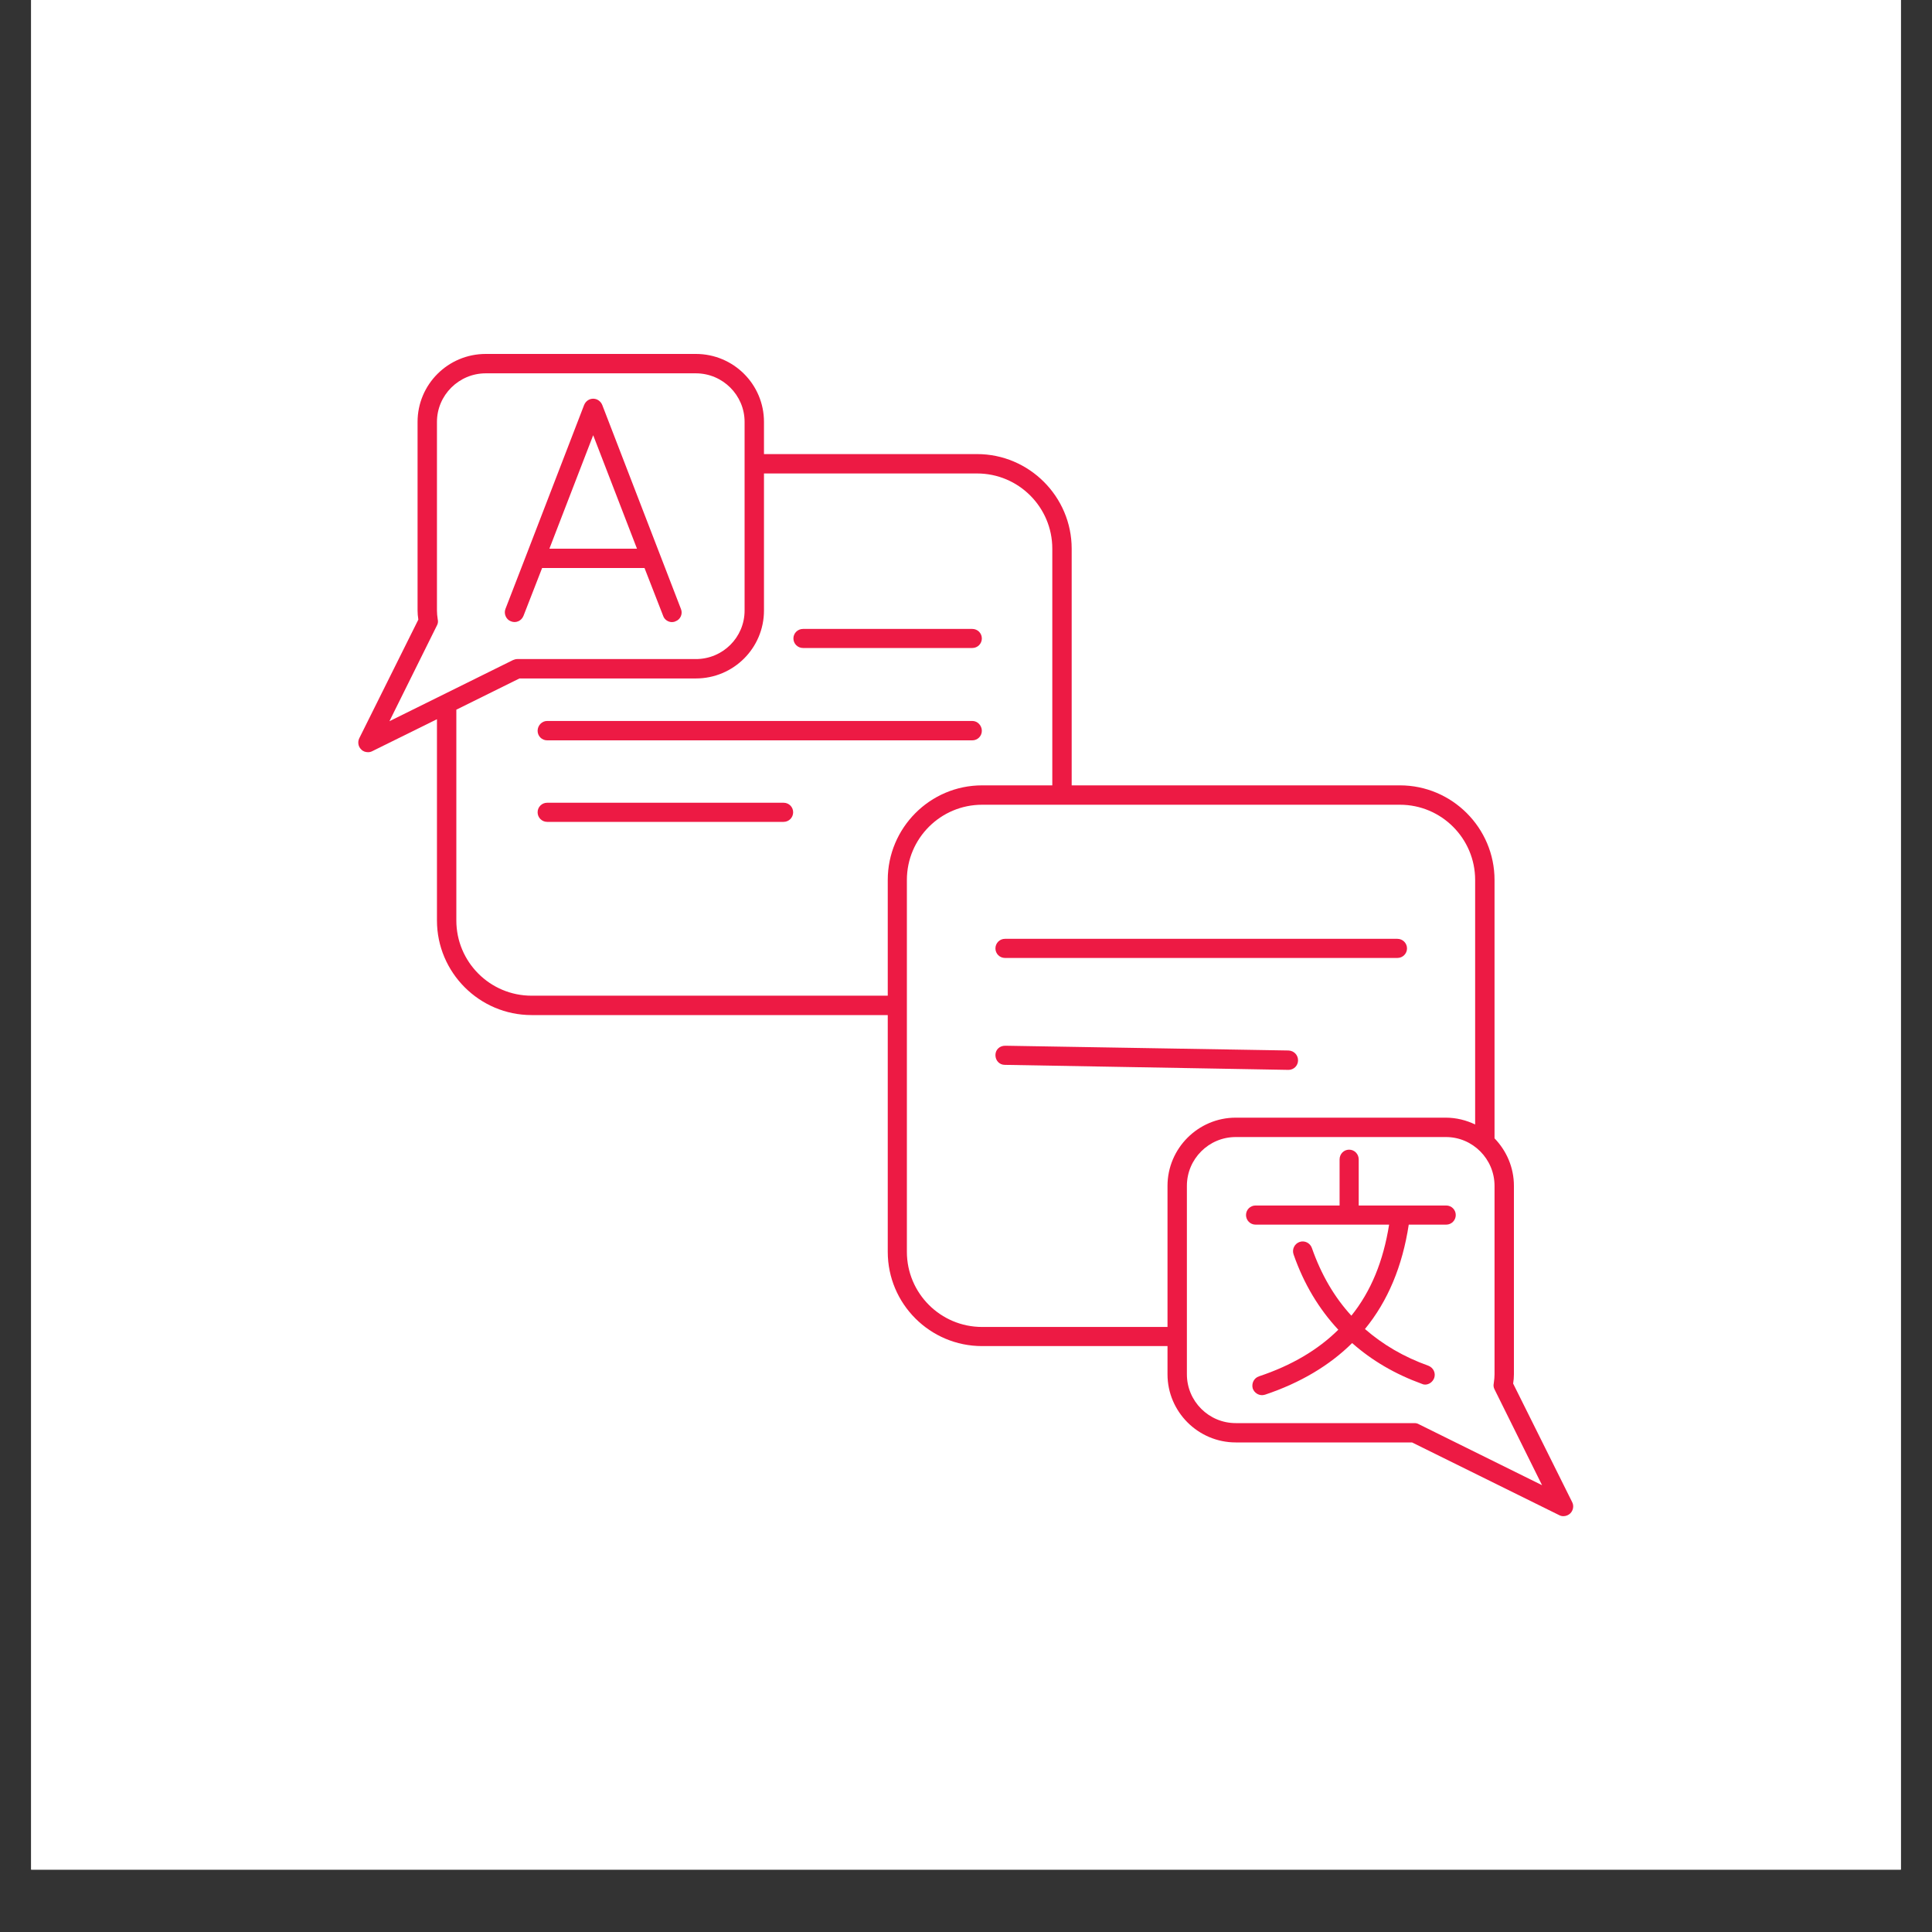
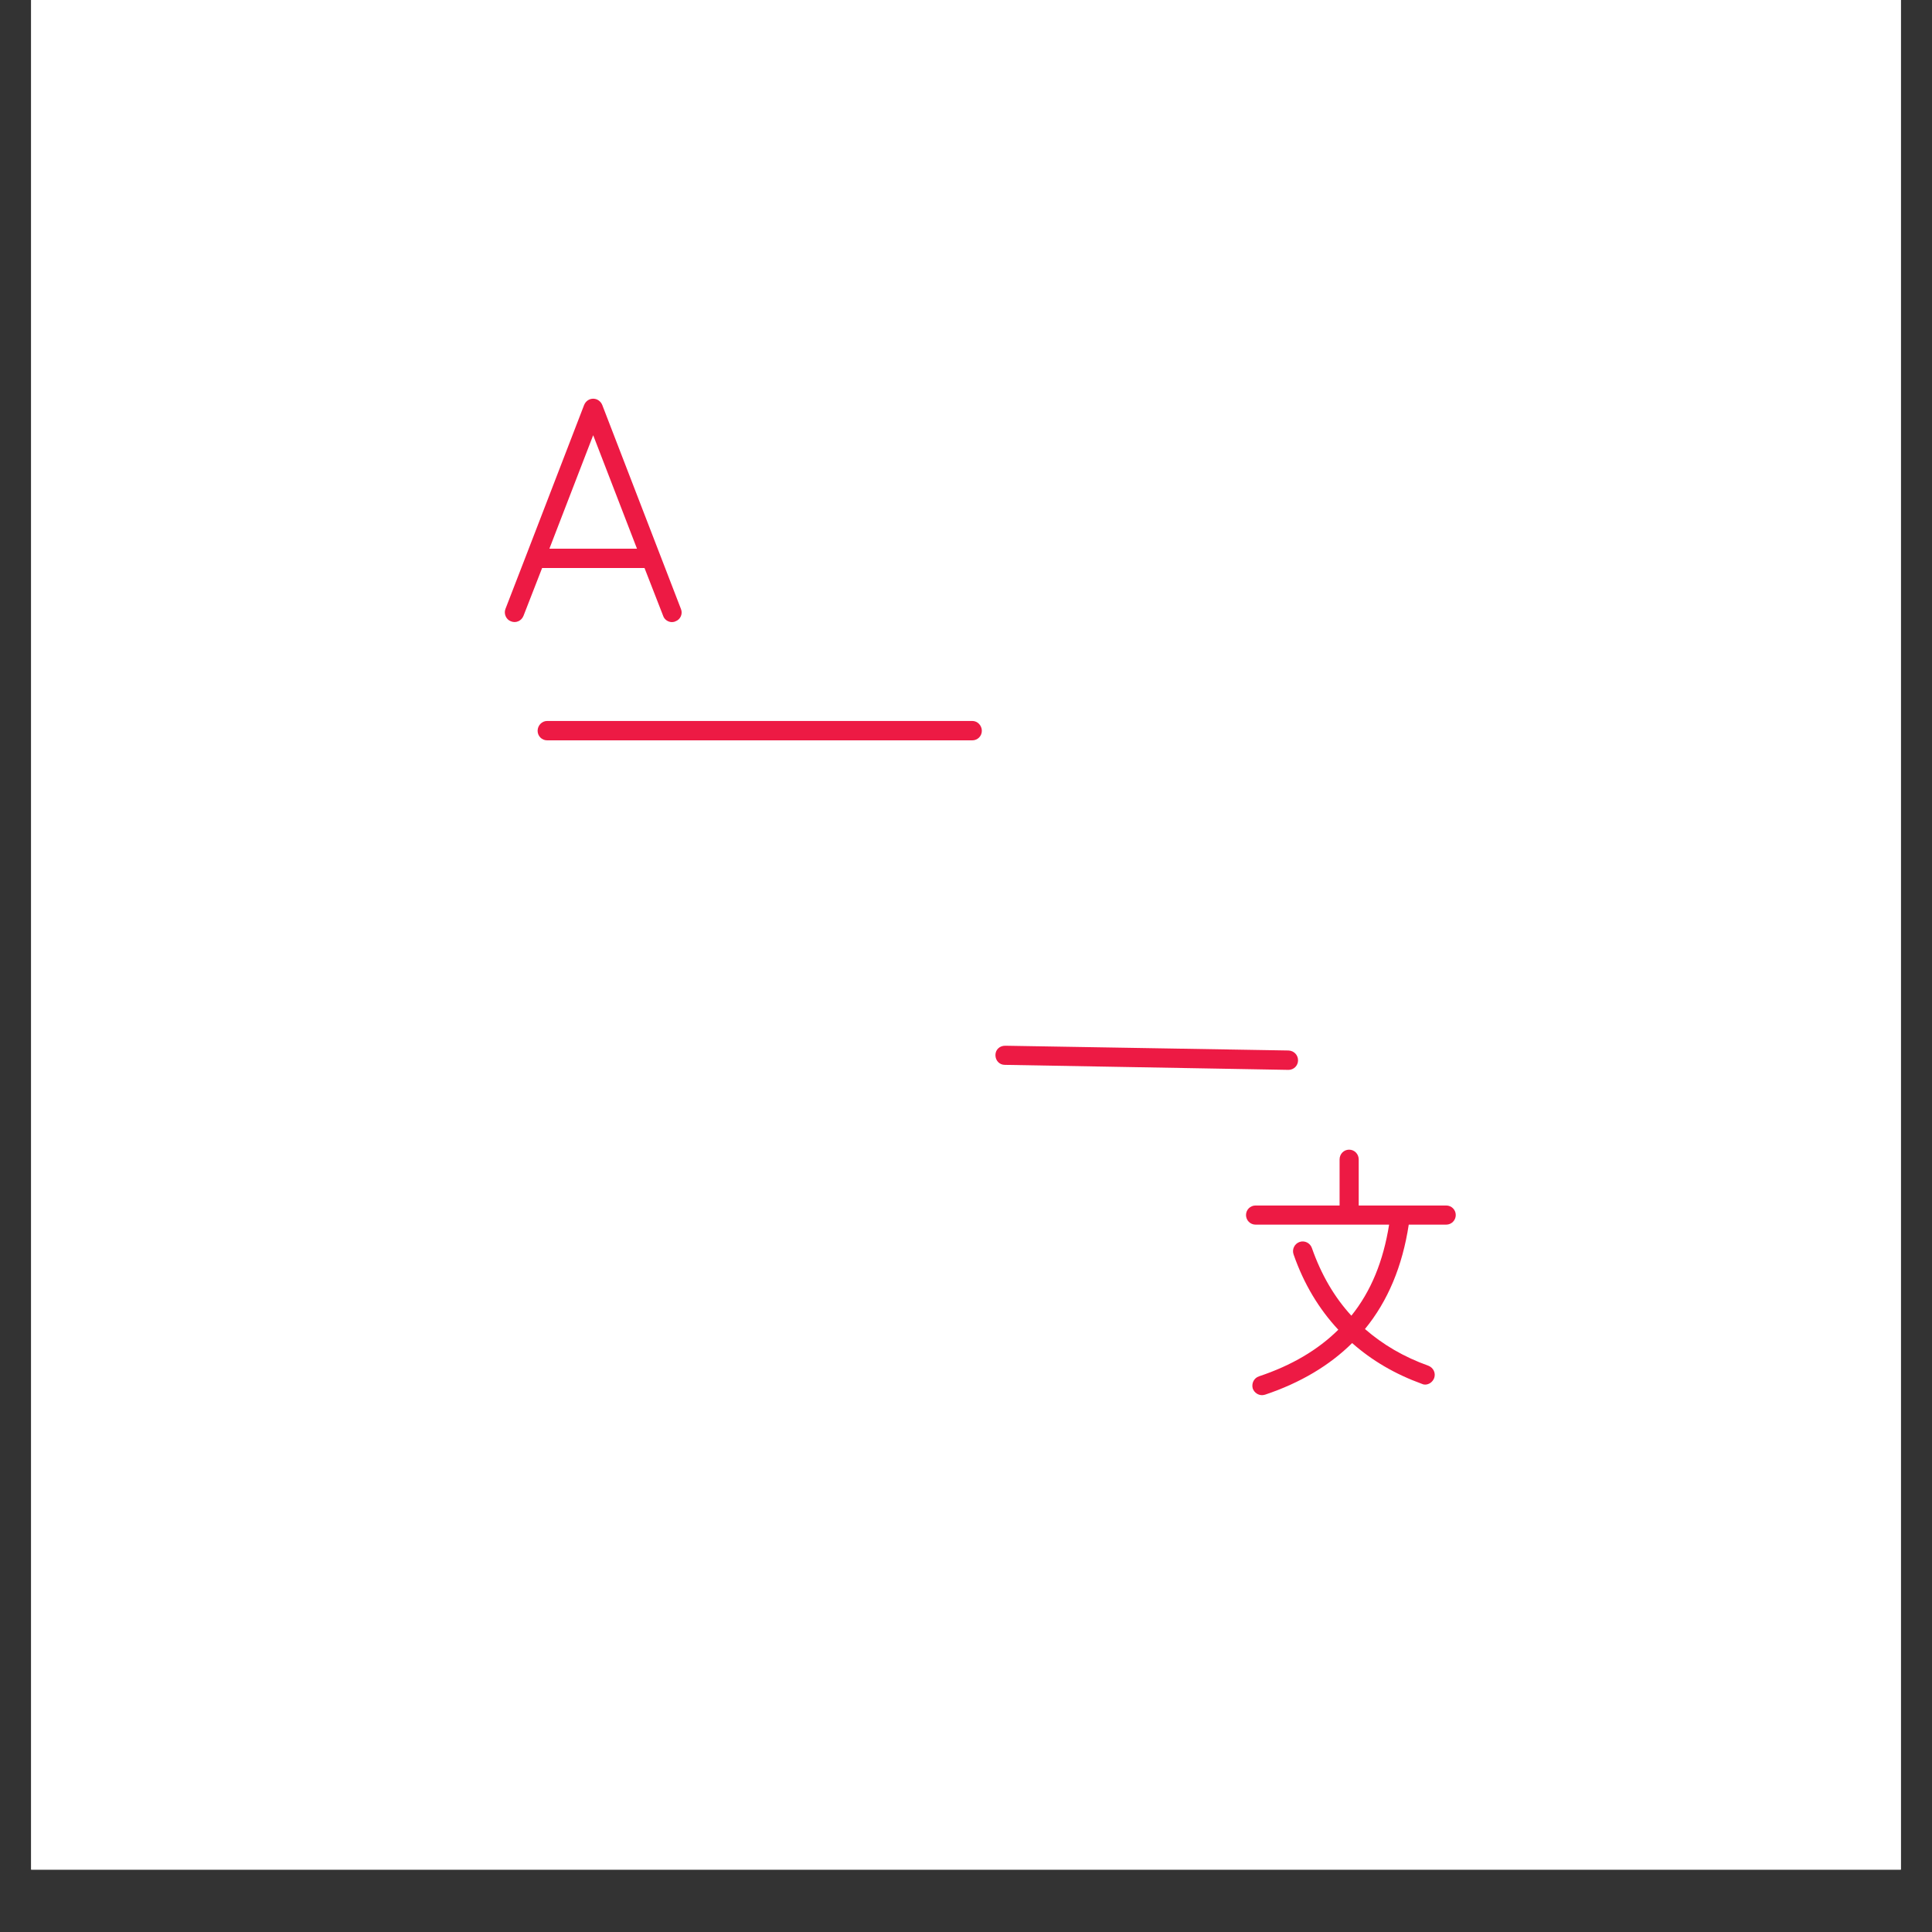
<svg xmlns="http://www.w3.org/2000/svg" width="40" zoomAndPan="magnify" viewBox="0 0 30 30" height="40" preserveAspectRatio="xMidYMid meet" version="1.0">
  <rect x="0" y="0" width="30" height="30" fill="#333333" stroke="none" />
  <defs>
    <clipPath id="cb2199cdf8">
      <path d="M 0.484 0 L 29.516 0 L 29.516 29.031 L 0.484 29.031 Z M 0.484 0 " clip-rule="nonzero" />
    </clipPath>
    <clipPath id="675fa2e41b">
-       <path d="M 5.551 5.445 L 24.422 5.445 L 24.422 23.59 L 5.551 23.59 Z M 5.551 5.445 " clip-rule="nonzero" />
-     </clipPath>
+       </clipPath>
  </defs>
  <g clip-path="url(#cb2199cdf8)">
    <path fill="#ffffff" d="M 0.484 0 L 29.516 0 L 29.516 29.031 L 0.484 29.031 Z M 0.484 0 " fill-opacity="1" fill-rule="nonzero" />
    <path fill="#ffffff" d="M 0.484 0 L 29.516 0 L 29.516 29.031 L 0.484 29.031 Z M 0.484 0 " fill-opacity="1" fill-rule="nonzero" />
  </g>
  <g clip-path="url(#675fa2e41b)">
    <path fill="#ed1a44" d="M 24.414 23.328 L 23.496 21.484 C 23.504 21.434 23.508 21.387 23.508 21.34 L 23.508 18.414 C 23.508 18.125 23.391 17.867 23.207 17.676 L 23.207 13.664 C 23.207 12.855 22.547 12.195 21.738 12.195 L 16.641 12.195 L 16.641 8.52 C 16.641 7.711 15.98 7.051 15.172 7.051 L 11.863 7.051 L 11.863 6.551 C 11.863 5.969 11.391 5.496 10.805 5.496 L 7.543 5.496 C 6.957 5.496 6.484 5.969 6.484 6.551 L 6.484 9.48 C 6.484 9.523 6.488 9.57 6.496 9.621 L 5.578 11.465 C 5.551 11.523 5.562 11.594 5.609 11.637 C 5.637 11.668 5.676 11.68 5.715 11.68 C 5.738 11.68 5.758 11.676 5.781 11.664 L 6.785 11.168 L 6.785 14.293 C 6.785 15.102 7.445 15.762 8.254 15.762 L 13.785 15.762 L 13.785 19.438 C 13.785 20.246 14.441 20.902 15.25 20.902 L 18.129 20.902 L 18.129 21.34 C 18.129 21.922 18.605 22.398 19.188 22.398 L 21.926 22.398 L 24.211 23.527 C 24.234 23.539 24.254 23.543 24.277 23.543 C 24.316 23.543 24.355 23.527 24.383 23.5 C 24.43 23.453 24.441 23.383 24.414 23.328 Z M 6.785 9.711 C 6.801 9.684 6.805 9.648 6.797 9.617 C 6.789 9.566 6.785 9.52 6.785 9.48 L 6.785 6.551 C 6.785 6.137 7.125 5.797 7.543 5.797 L 10.805 5.797 C 11.223 5.797 11.562 6.137 11.562 6.551 L 11.562 9.48 C 11.562 9.898 11.223 10.234 10.805 10.234 L 8.031 10.234 C 8.008 10.234 7.984 10.242 7.965 10.25 L 6.047 11.199 Z M 8.254 15.461 C 7.609 15.461 7.086 14.938 7.086 14.293 L 7.086 11.02 L 8.066 10.535 L 10.805 10.535 C 11.391 10.535 11.863 10.062 11.863 9.48 L 11.863 7.352 L 15.172 7.352 C 15.816 7.352 16.34 7.875 16.34 8.52 L 16.34 12.195 L 15.25 12.195 C 14.441 12.195 13.785 12.855 13.785 13.664 L 13.785 15.461 Z M 15.25 20.605 C 14.605 20.605 14.082 20.082 14.082 19.438 L 14.082 13.664 C 14.082 13.02 14.605 12.496 15.25 12.496 L 21.738 12.496 C 22.383 12.496 22.906 13.02 22.906 13.664 L 22.906 17.461 C 22.77 17.395 22.613 17.355 22.449 17.355 L 19.188 17.355 C 18.605 17.355 18.129 17.832 18.129 18.414 L 18.129 20.605 Z M 22.027 22.113 C 22.008 22.102 21.984 22.098 21.961 22.098 L 19.188 22.098 C 18.77 22.098 18.43 21.758 18.43 21.34 L 18.43 18.414 C 18.43 17.996 18.77 17.656 19.188 17.656 L 22.453 17.656 C 22.867 17.656 23.207 17.996 23.207 18.414 L 23.207 21.34 C 23.207 21.383 23.203 21.426 23.195 21.48 C 23.188 21.512 23.191 21.543 23.207 21.574 L 23.945 23.062 Z M 22.027 22.113 " fill-opacity="1" fill-rule="nonzero" />
  </g>
-   <path fill="#ed1a44" d="M 15.605 14.875 L 21.699 14.875 C 21.781 14.875 21.848 14.809 21.848 14.727 C 21.848 14.645 21.781 14.578 21.699 14.578 L 15.605 14.578 C 15.523 14.578 15.457 14.645 15.457 14.727 C 15.457 14.809 15.523 14.875 15.605 14.875 Z M 15.605 14.875 " fill-opacity="1" fill-rule="nonzero" />
  <path fill="#ed1a44" d="M 20.008 16.613 C 20.09 16.613 20.156 16.547 20.156 16.465 C 20.156 16.383 20.094 16.316 20.008 16.312 L 15.609 16.238 C 15.52 16.238 15.457 16.301 15.457 16.383 C 15.457 16.469 15.52 16.535 15.602 16.535 L 20.004 16.613 C 20.004 16.613 20.004 16.613 20.008 16.613 Z M 20.008 16.613 " fill-opacity="1" fill-rule="nonzero" />
  <path fill="#ed1a44" d="M 22.457 18.719 L 21.098 18.719 L 21.098 18.004 C 21.098 17.918 21.031 17.852 20.949 17.852 C 20.867 17.852 20.801 17.918 20.801 18.004 L 20.801 18.719 L 19.496 18.719 C 19.414 18.719 19.348 18.785 19.348 18.867 C 19.348 18.949 19.414 19.016 19.496 19.016 L 21.57 19.016 C 21.48 19.582 21.289 20.051 20.984 20.43 C 20.719 20.141 20.516 19.793 20.371 19.379 C 20.344 19.301 20.258 19.258 20.18 19.285 C 20.102 19.312 20.059 19.398 20.086 19.477 C 20.246 19.938 20.48 20.324 20.781 20.648 C 20.465 20.961 20.055 21.203 19.551 21.371 C 19.469 21.398 19.43 21.484 19.453 21.562 C 19.477 21.625 19.535 21.664 19.598 21.664 C 19.613 21.664 19.629 21.66 19.645 21.656 C 20.191 21.473 20.645 21.203 20.996 20.855 C 21.301 21.125 21.66 21.336 22.078 21.488 C 22.094 21.496 22.109 21.5 22.129 21.5 C 22.188 21.5 22.246 21.461 22.27 21.398 C 22.297 21.32 22.258 21.238 22.18 21.207 C 21.797 21.07 21.473 20.879 21.195 20.637 C 21.551 20.203 21.777 19.66 21.875 19.016 L 22.457 19.016 C 22.539 19.016 22.605 18.949 22.605 18.867 C 22.605 18.785 22.539 18.719 22.457 18.719 Z M 22.457 18.719 " fill-opacity="1" fill-rule="nonzero" />
  <path fill="#ed1a44" d="M 8.129 9.562 L 8.418 8.82 L 10.008 8.82 L 10.297 9.562 C 10.316 9.621 10.375 9.66 10.434 9.66 C 10.453 9.66 10.473 9.656 10.488 9.648 C 10.566 9.621 10.605 9.531 10.574 9.457 L 9.352 6.289 C 9.328 6.23 9.273 6.191 9.211 6.191 C 9.148 6.191 9.094 6.23 9.07 6.289 L 8.176 8.609 L 7.848 9.457 C 7.82 9.531 7.859 9.621 7.934 9.648 C 8.012 9.68 8.098 9.641 8.129 9.562 Z M 9.211 6.758 L 9.891 8.52 L 8.531 8.52 Z M 9.211 6.758 " fill-opacity="1" fill-rule="nonzero" />
-   <path fill="#ed1a44" d="M 12.469 10.062 L 15.098 10.062 C 15.18 10.062 15.246 9.996 15.246 9.914 C 15.246 9.832 15.18 9.766 15.098 9.766 L 12.469 9.766 C 12.387 9.766 12.32 9.832 12.32 9.914 C 12.32 9.996 12.387 10.062 12.469 10.062 Z M 12.469 10.062 " fill-opacity="1" fill-rule="nonzero" />
  <path fill="#ed1a44" d="M 8.496 11.496 L 15.098 11.496 C 15.18 11.496 15.246 11.43 15.246 11.348 C 15.246 11.266 15.18 11.195 15.098 11.195 L 8.496 11.195 C 8.414 11.195 8.348 11.266 8.348 11.348 C 8.348 11.43 8.414 11.496 8.496 11.496 Z M 8.496 11.496 " fill-opacity="1" fill-rule="nonzero" />
-   <path fill="#ed1a44" d="M 12.168 12.465 L 8.496 12.465 C 8.414 12.465 8.348 12.531 8.348 12.613 C 8.348 12.695 8.414 12.762 8.496 12.762 L 12.168 12.762 C 12.25 12.762 12.316 12.695 12.316 12.613 C 12.316 12.531 12.25 12.465 12.168 12.465 Z M 12.168 12.465 " fill-opacity="1" fill-rule="nonzero" />
</svg>